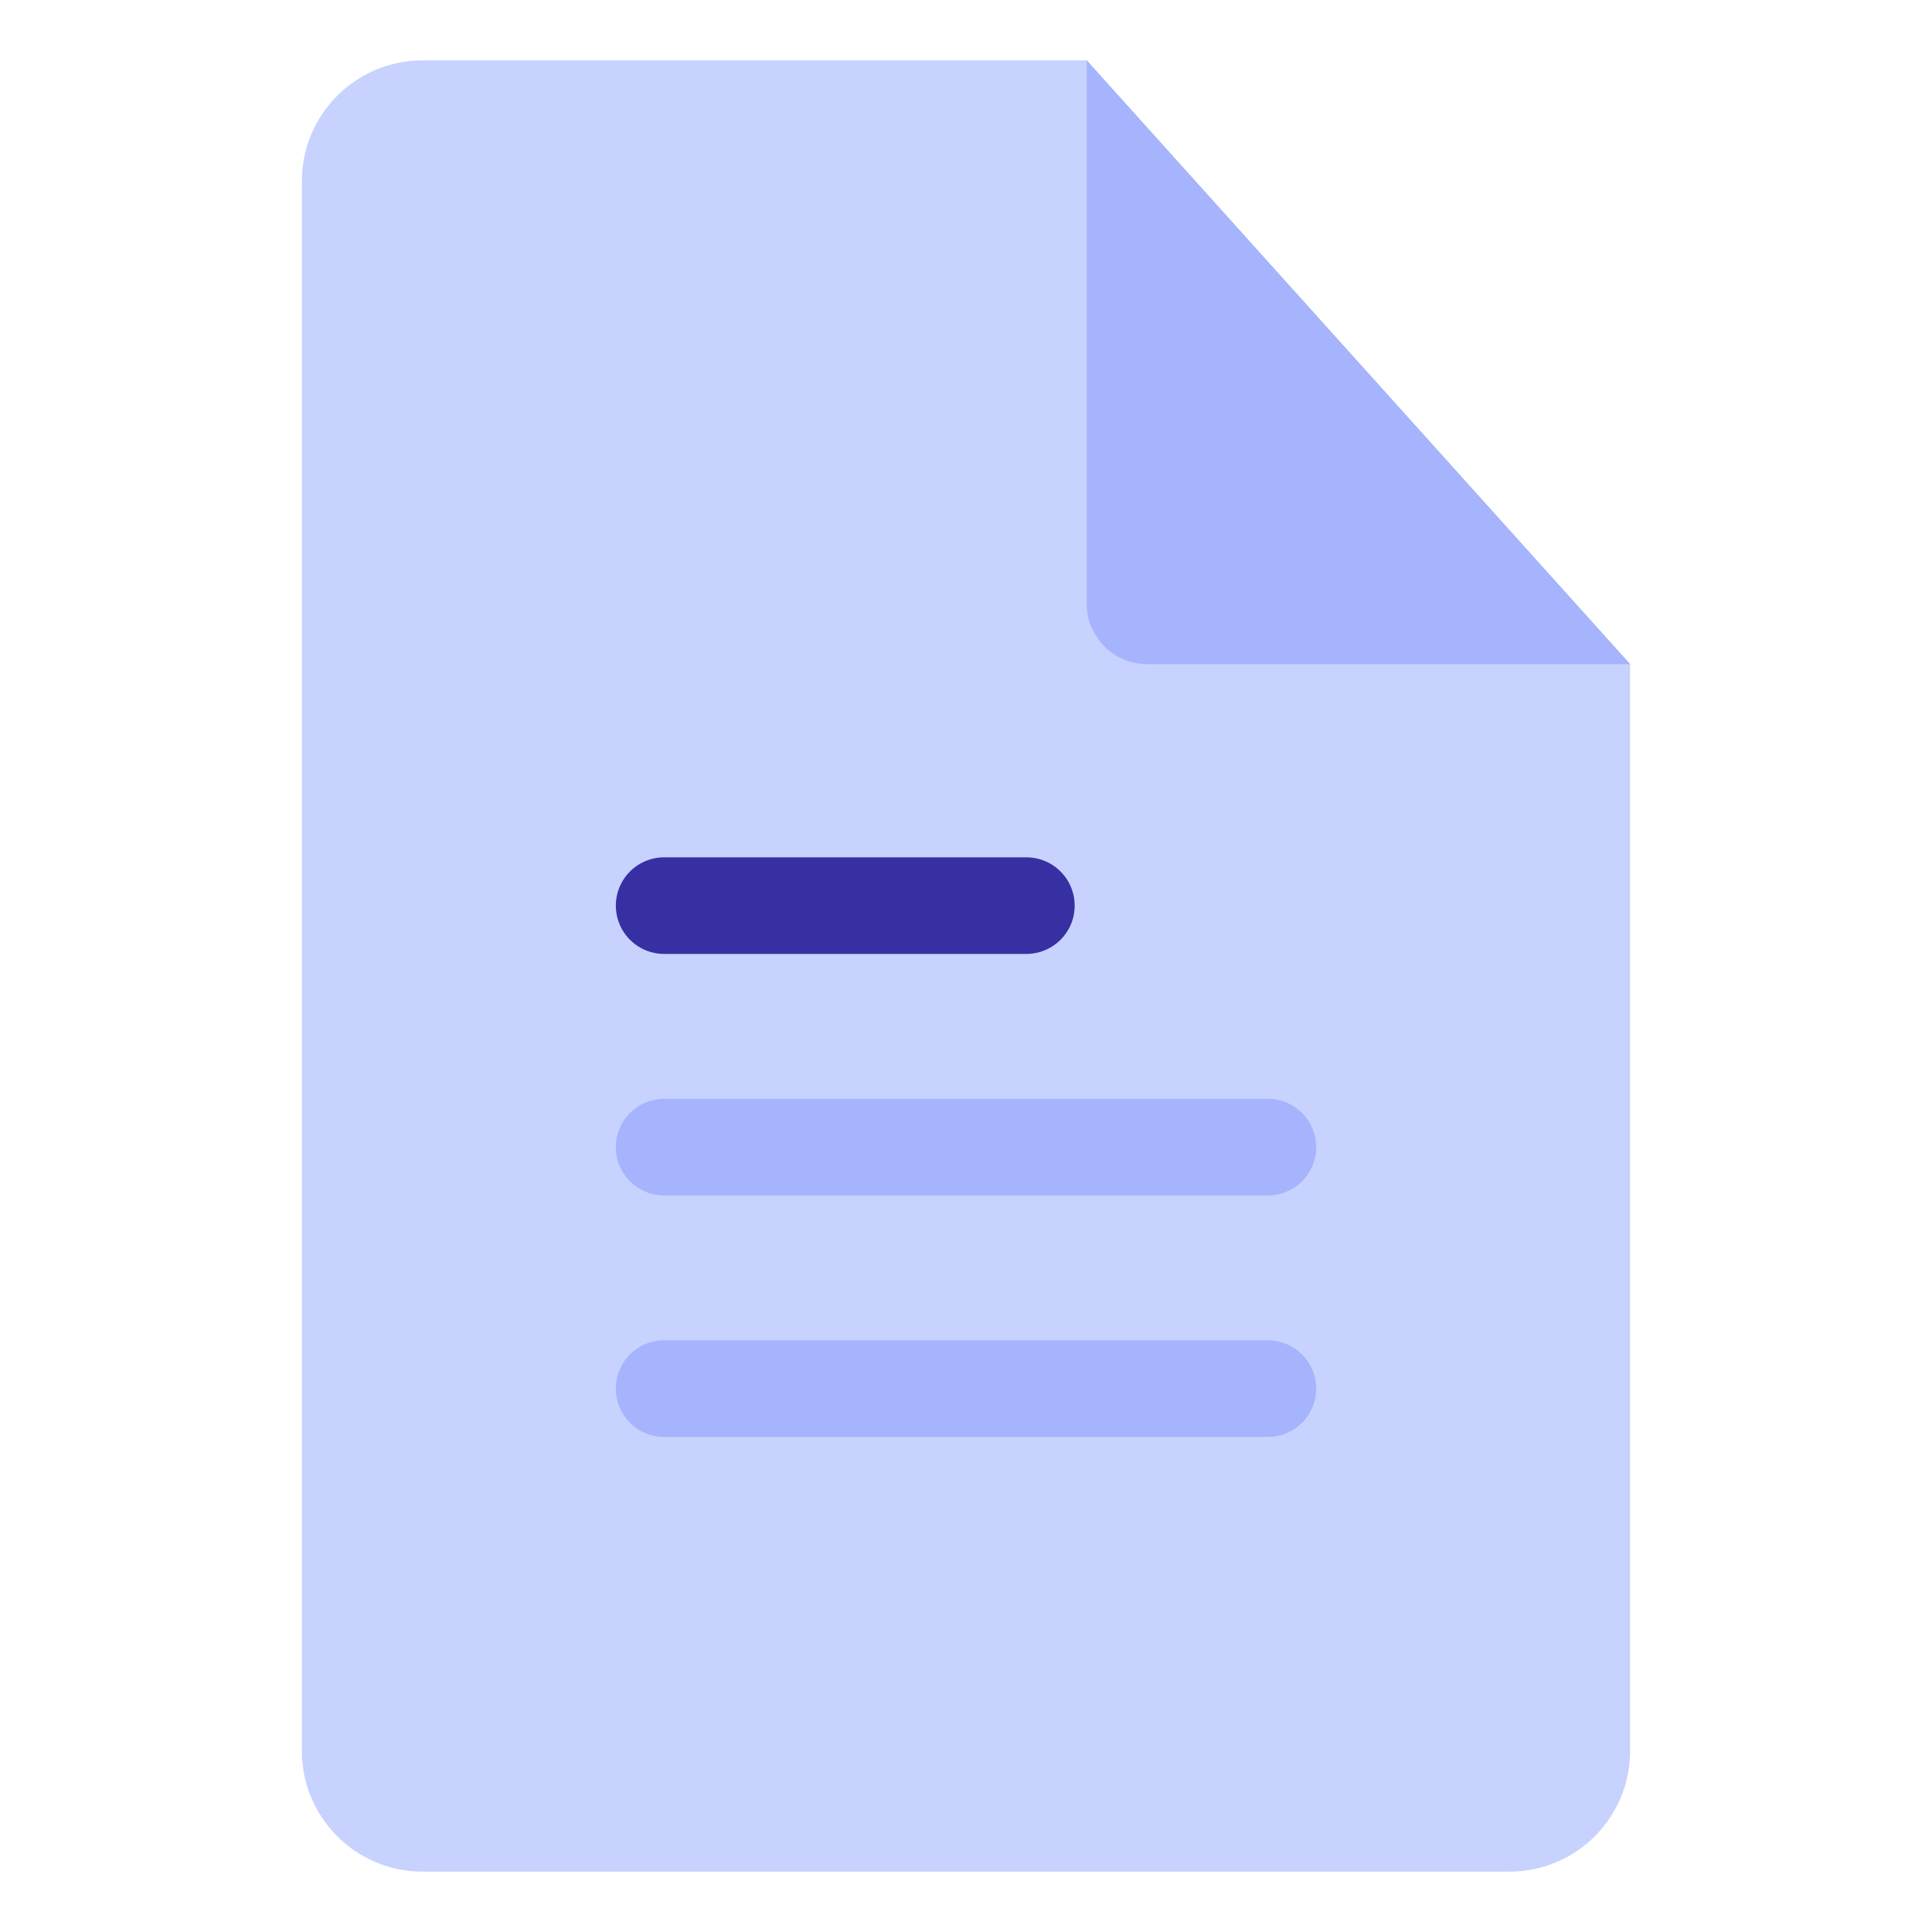
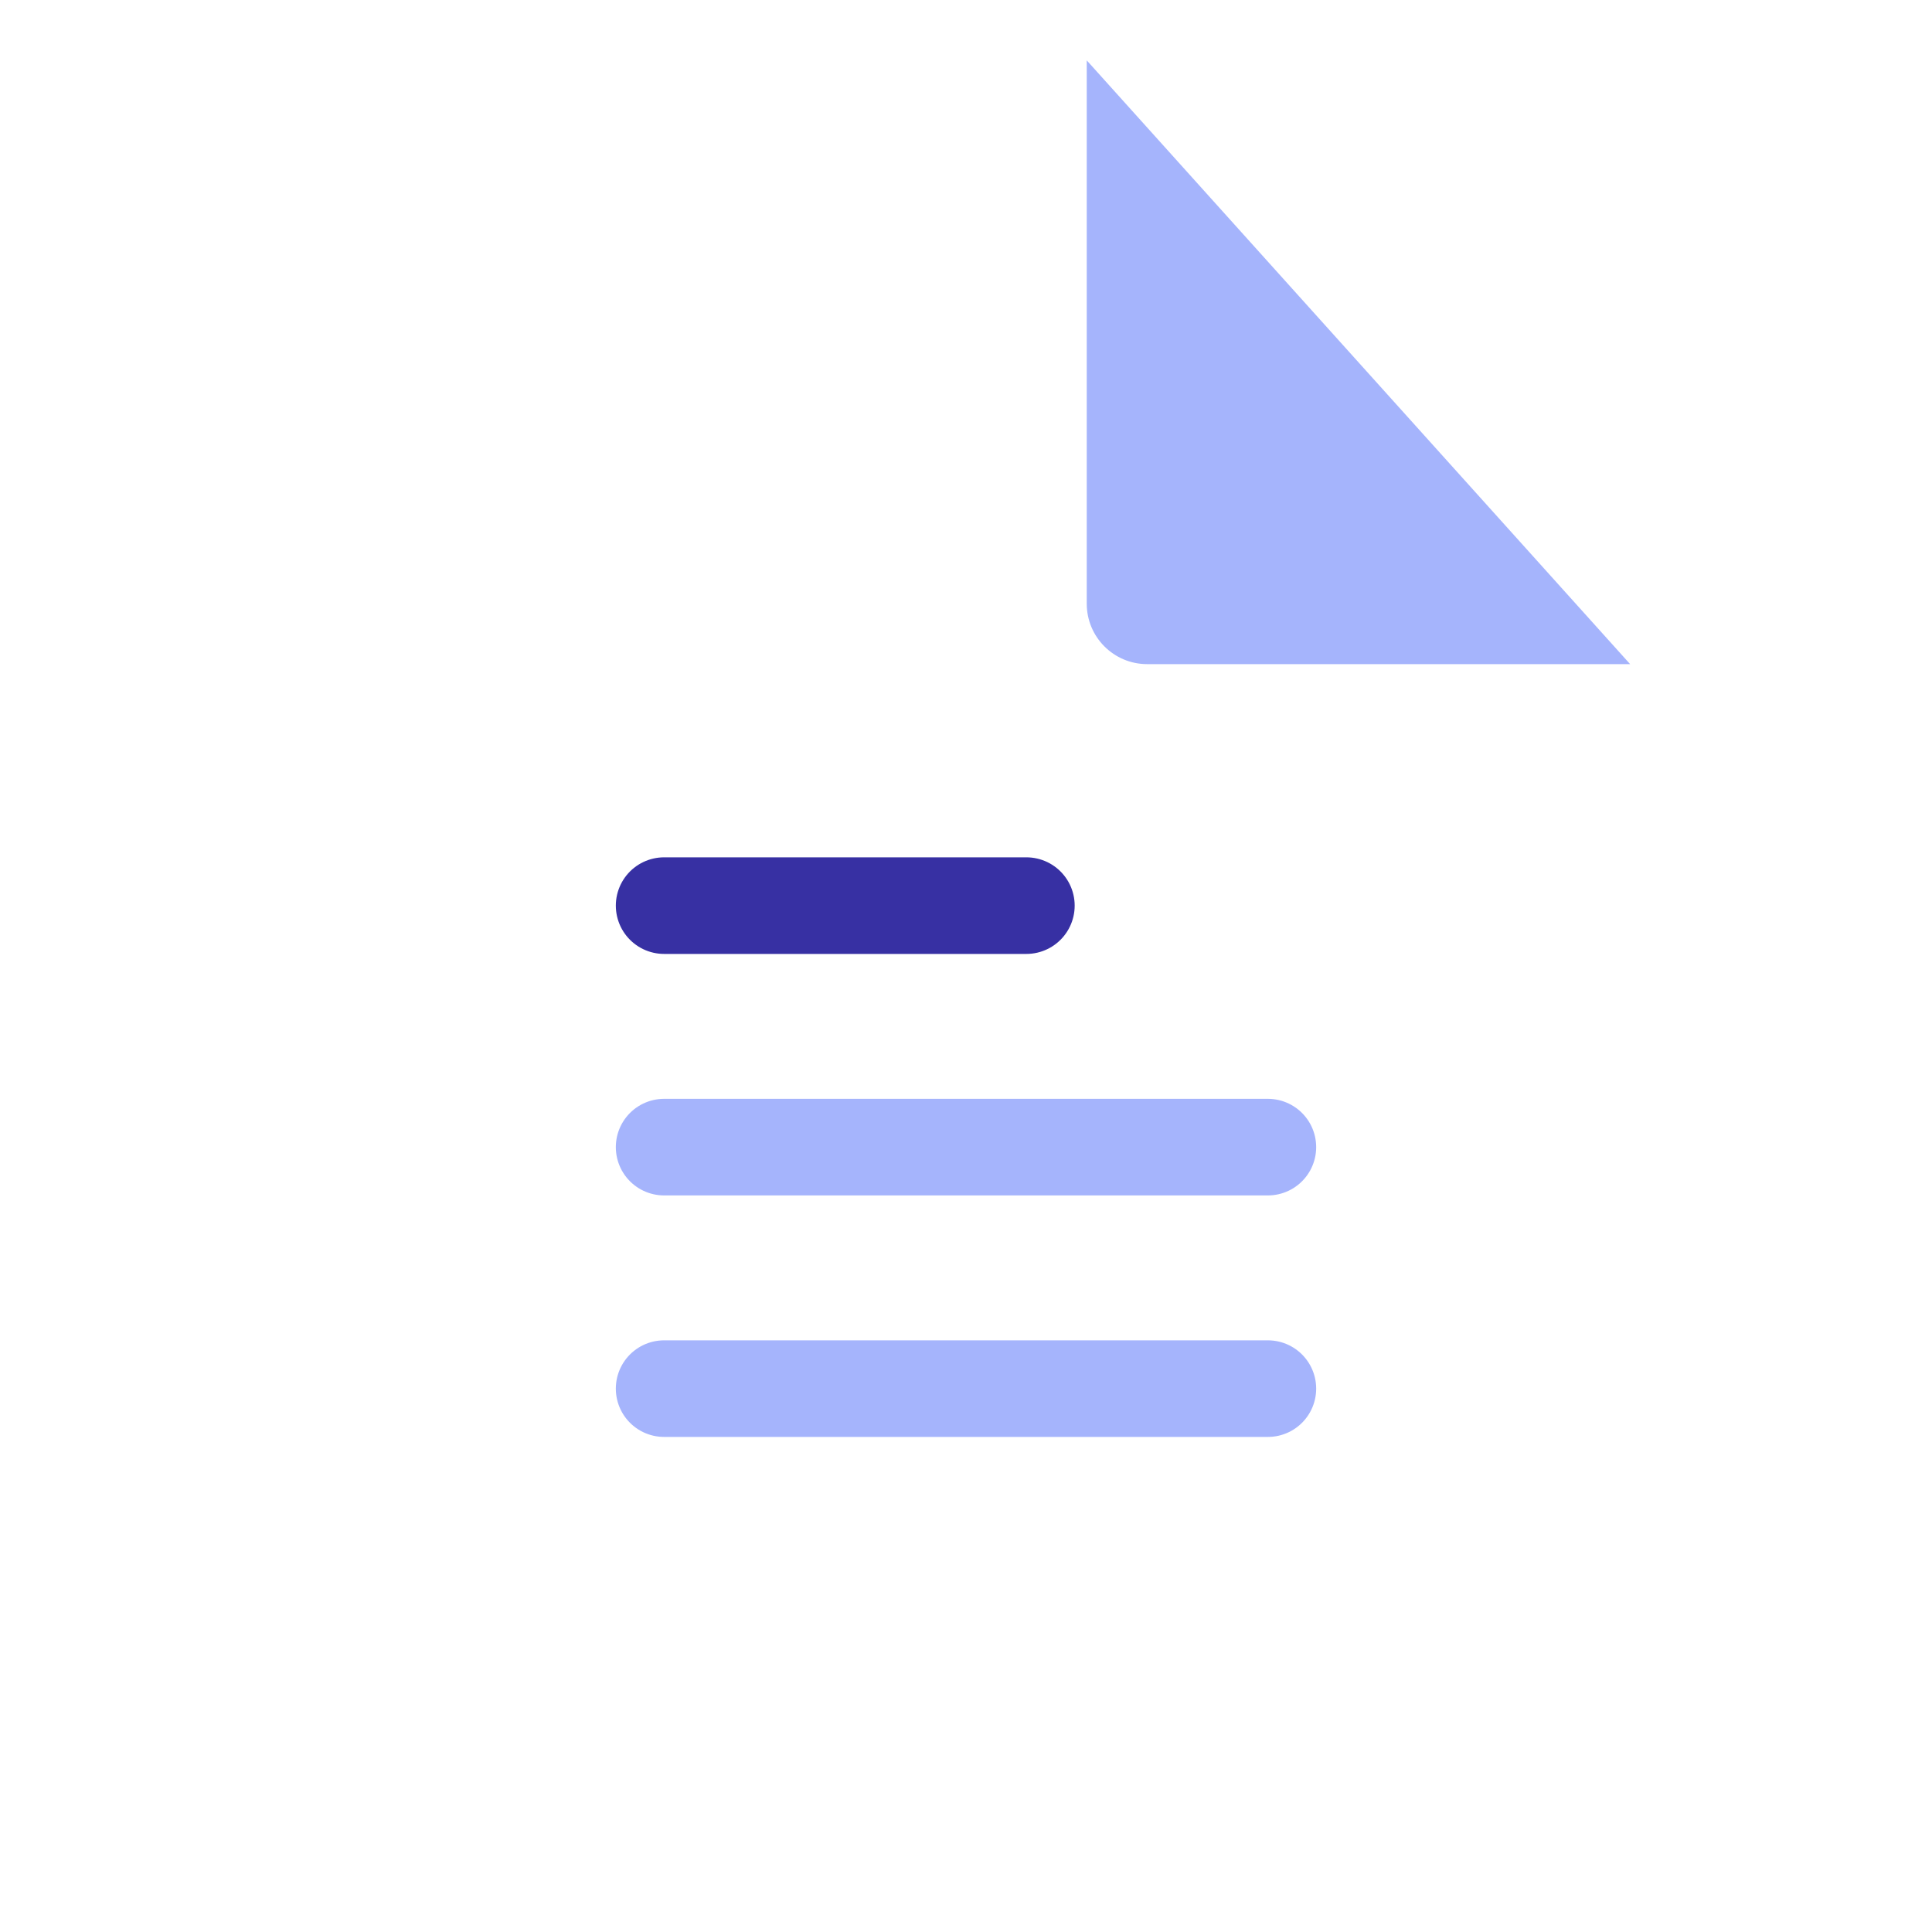
<svg xmlns="http://www.w3.org/2000/svg" width="32" height="32" viewBox="0 0 32 32" fill="none">
-   <path d="M5 3C5 1.895 5.895 1 7 1H18L27 11V29C27 30.105 26.105 31 25 31H7C5.895 31 5 30.105 5 29V3Z" fill="#C7D2FE" />
  <path d="M11 15H17" stroke="#3730A3" stroke-width="1.6" stroke-linecap="round" />
  <path d="M11 19H21" stroke="#A5B4FC" stroke-width="1.6" stroke-linecap="round" />
  <path d="M11 23H21" stroke="#A5B4FC" stroke-width="1.6" stroke-linecap="round" />
  <path d="M18 10V1L27 11H19C18.448 11 18 10.552 18 10Z" fill="#A5B4FC" />
</svg>